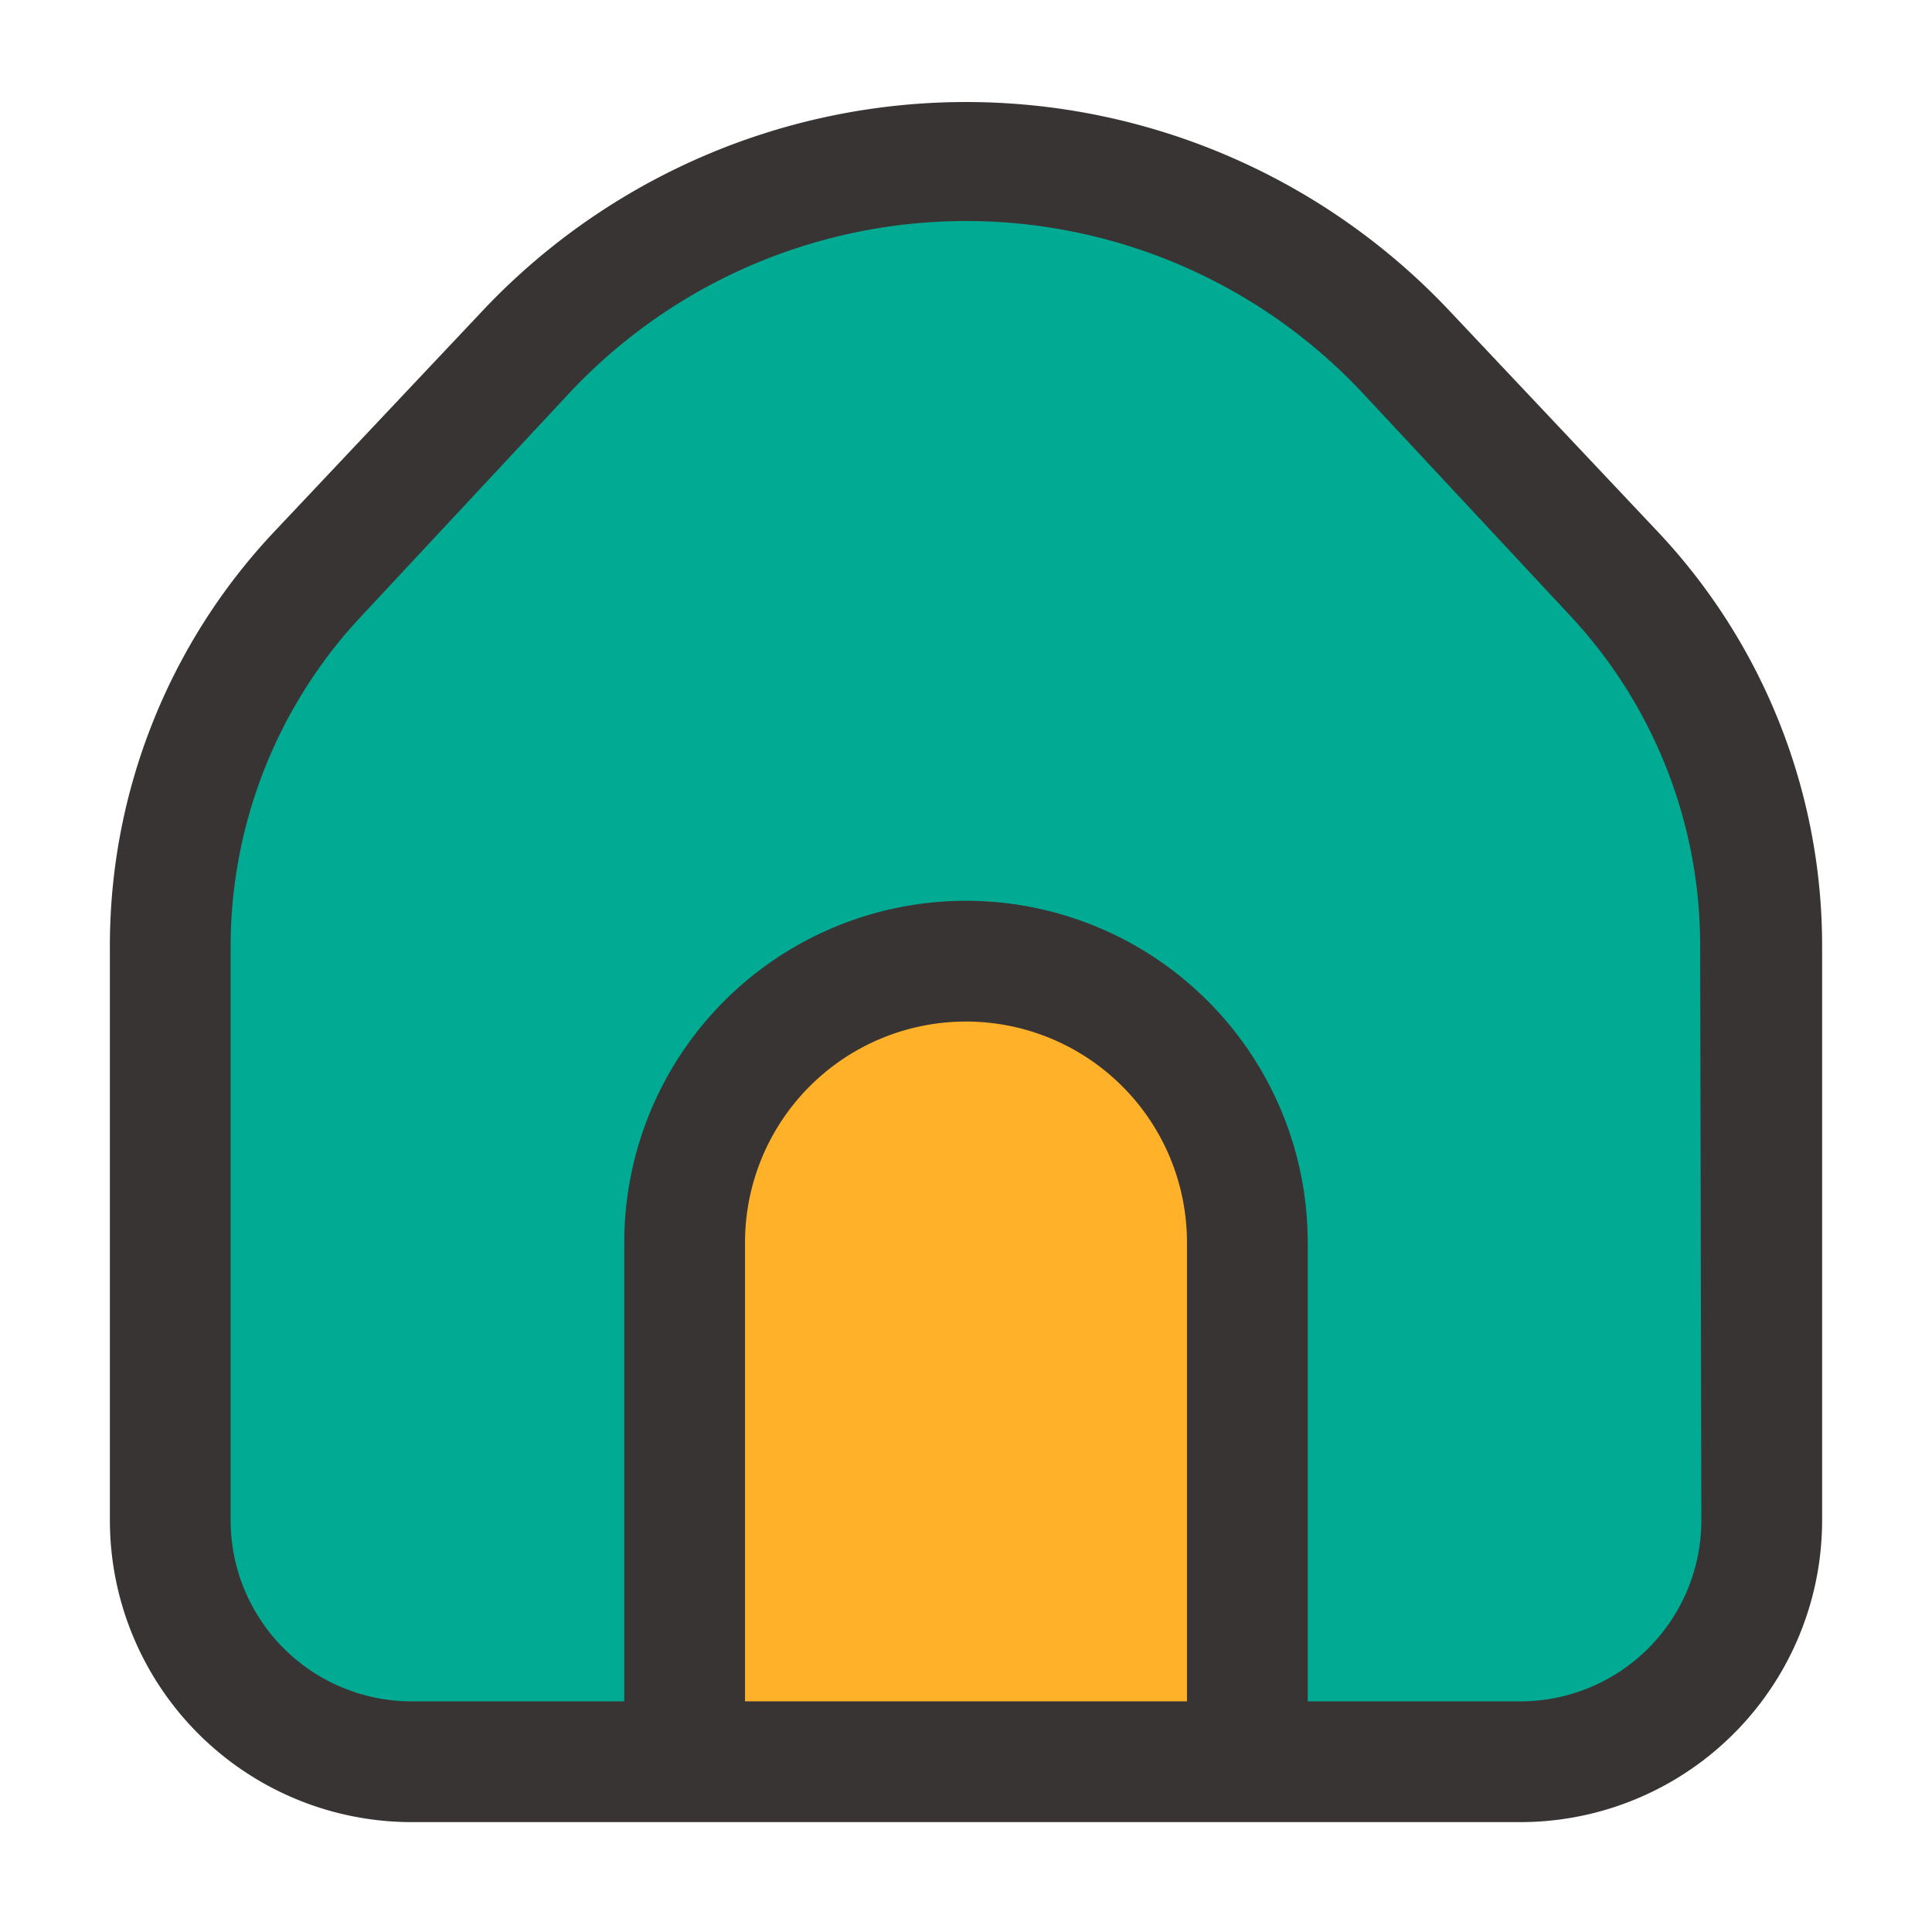
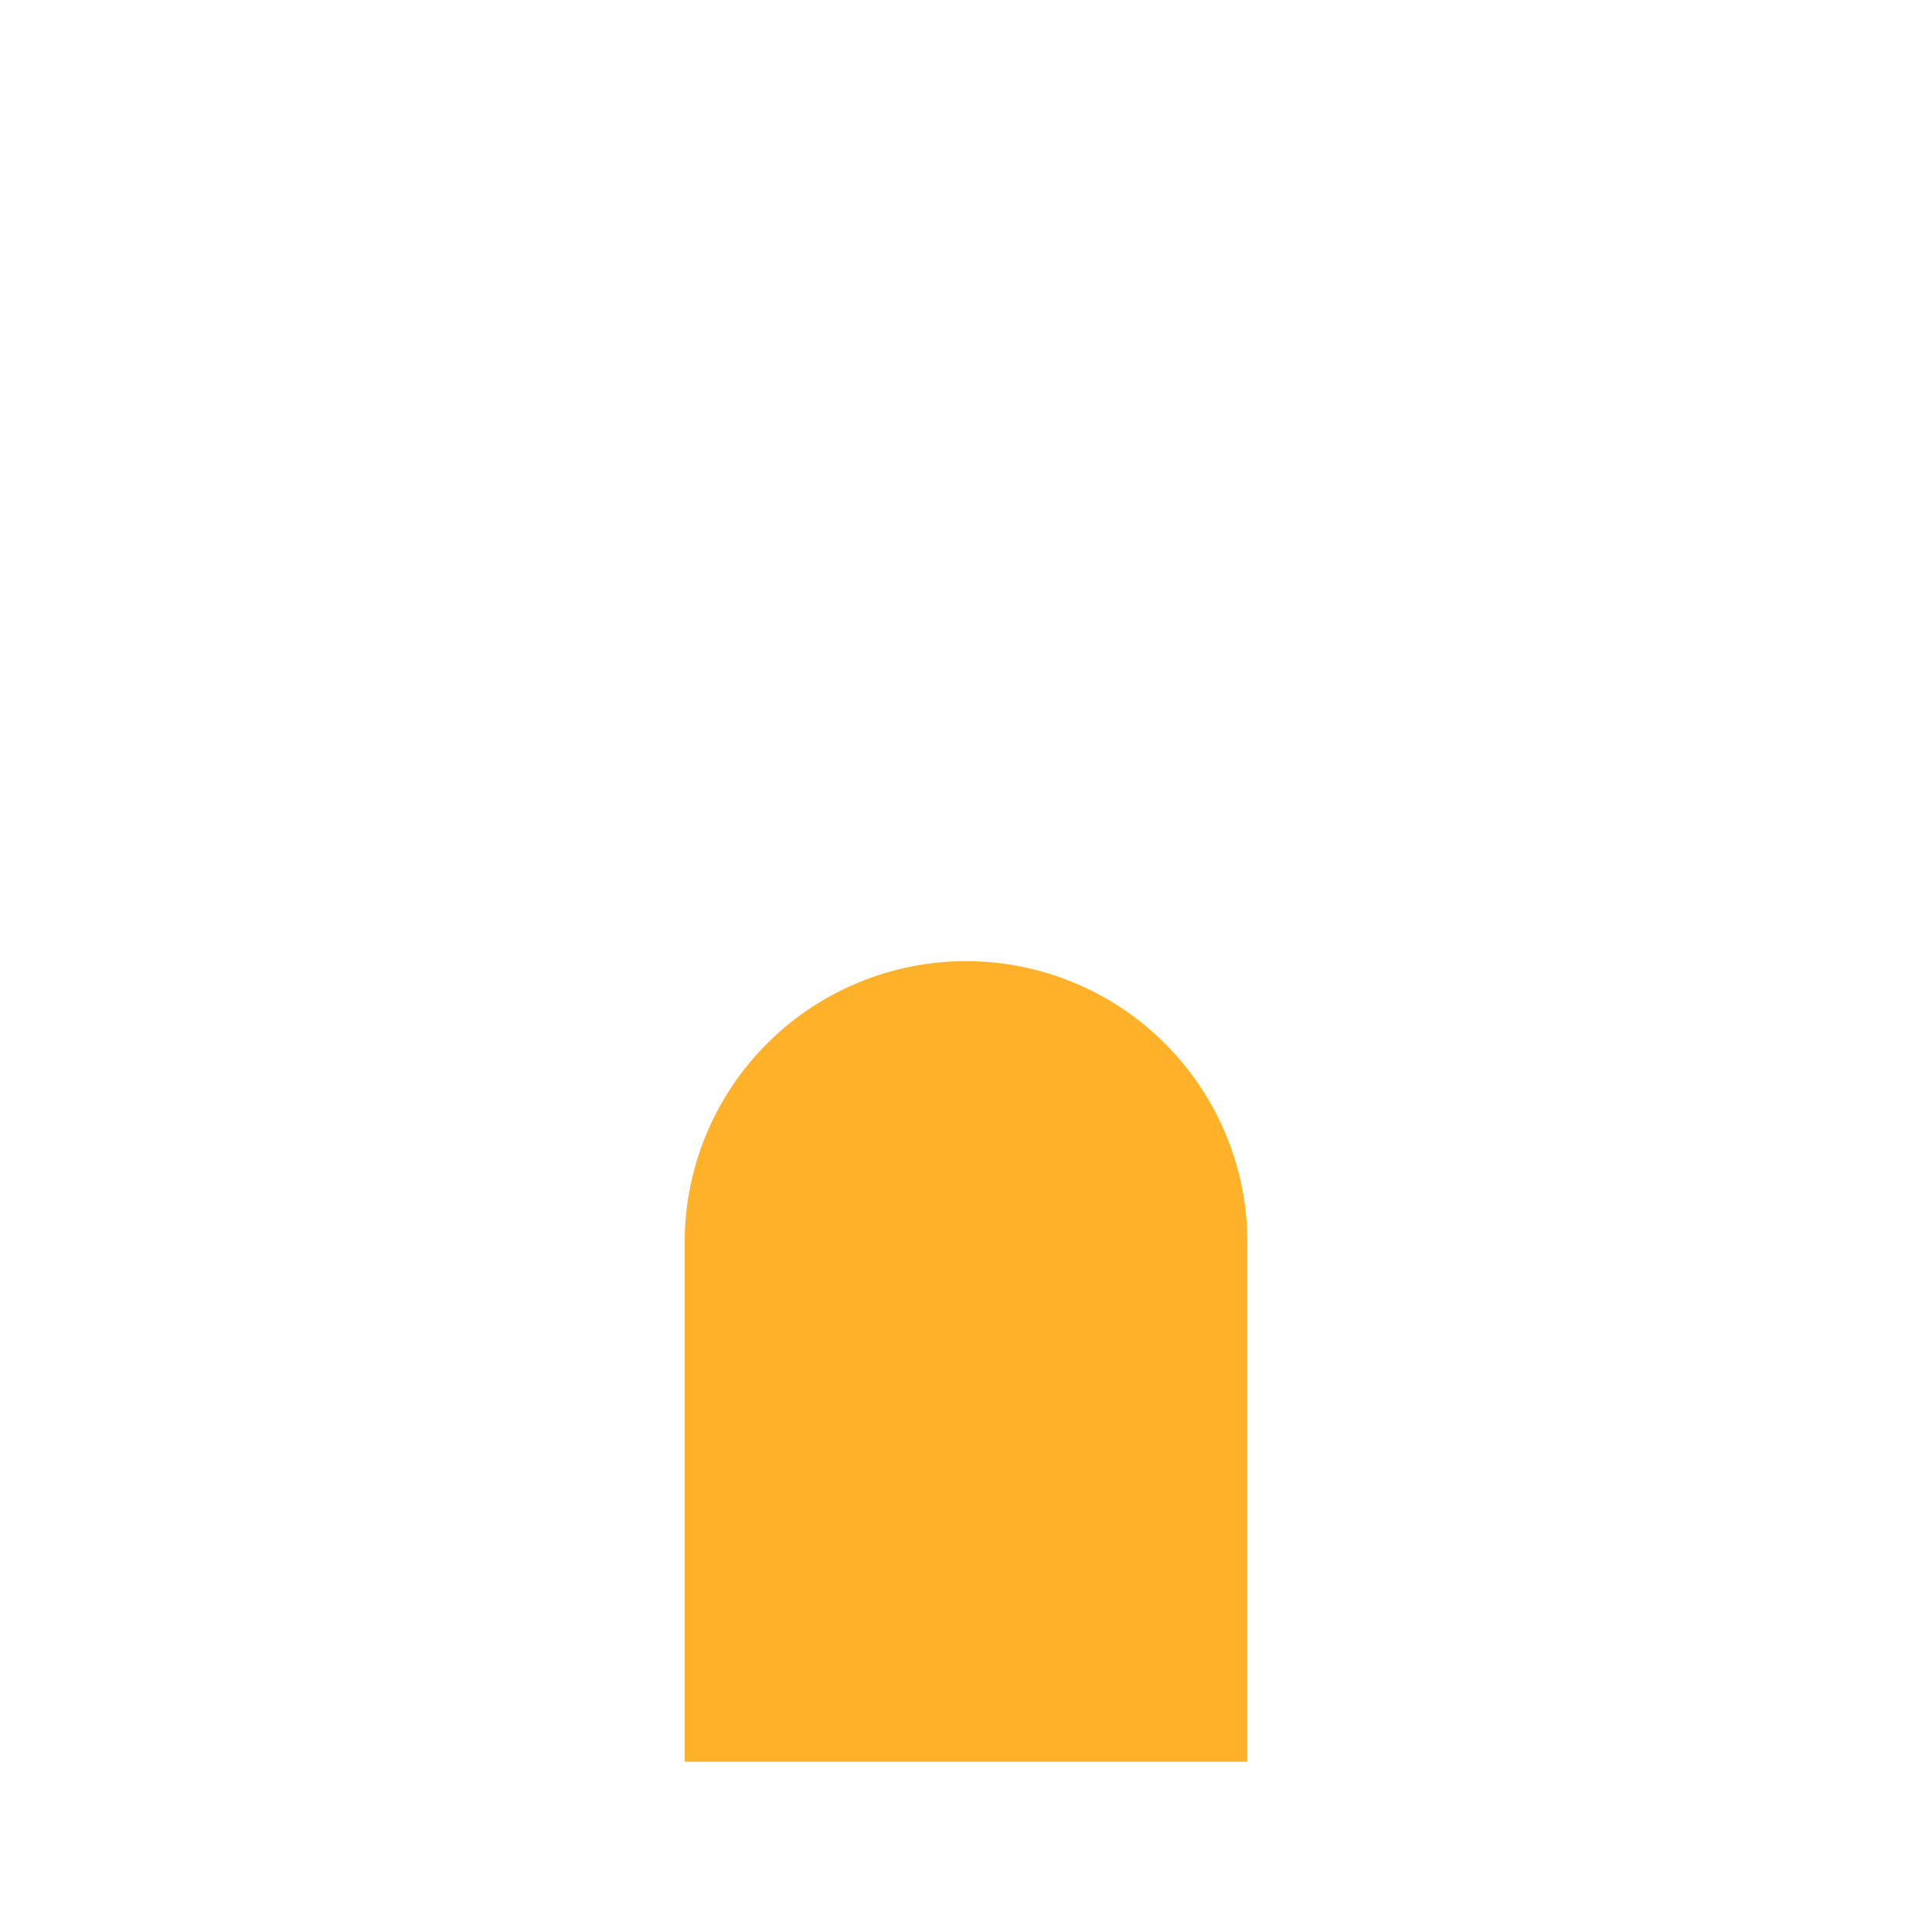
<svg xmlns="http://www.w3.org/2000/svg" viewBox="0 0 32 32">
  <defs>
    <style>.cls-1{fill:#393434;}.cls-2{fill:#ffb129;}.cls-3{fill:#01aa93}</style>
  </defs>
  <g id="Layer_8" data-name="Layer 8">
-     <path class="cls-3" d="M29.18,15.66v9.52a4,4,0,0,1-4,4H6.82a4,4,0,0,1-4-4V15.66A9,9,0,0,1,5.25,9.51L8.7,5.83a10,10,0,0,1,14.6,0l3.45,3.68A9,9,0,0,1,29.18,15.66Z" />
    <path class="cls-2" d="M16,15.92h0a4.66,4.66,0,0,1,4.66,4.66v8.6a0,0,0,0,1,0,0H11.34a0,0,0,0,1,0,0v-8.6A4.66,4.66,0,0,1,16,15.92Z" />
-     <path class="cls-1" d="M27.48,8.83,24,5.14A11,11,0,0,0,8,5.14L4.52,8.83a10,10,0,0,0-2.7,6.83v9.52a5,5,0,0,0,5,5H25.18a5,5,0,0,0,5-5V15.66A10,10,0,0,0,27.48,8.83ZM12.34,28.18v-7.6a3.66,3.66,0,0,1,7.32,0v7.6Zm15.84-3a3,3,0,0,1-3,3H21.66v-7.6a5.66,5.66,0,0,0-11.32,0v7.6H6.82a3,3,0,0,1-3-3V15.66A8,8,0,0,1,6,10.19L9.43,6.51a9,9,0,0,1,13.14,0L26,10.19a8,8,0,0,1,2.16,5.47Z" />
  </g>
</svg>